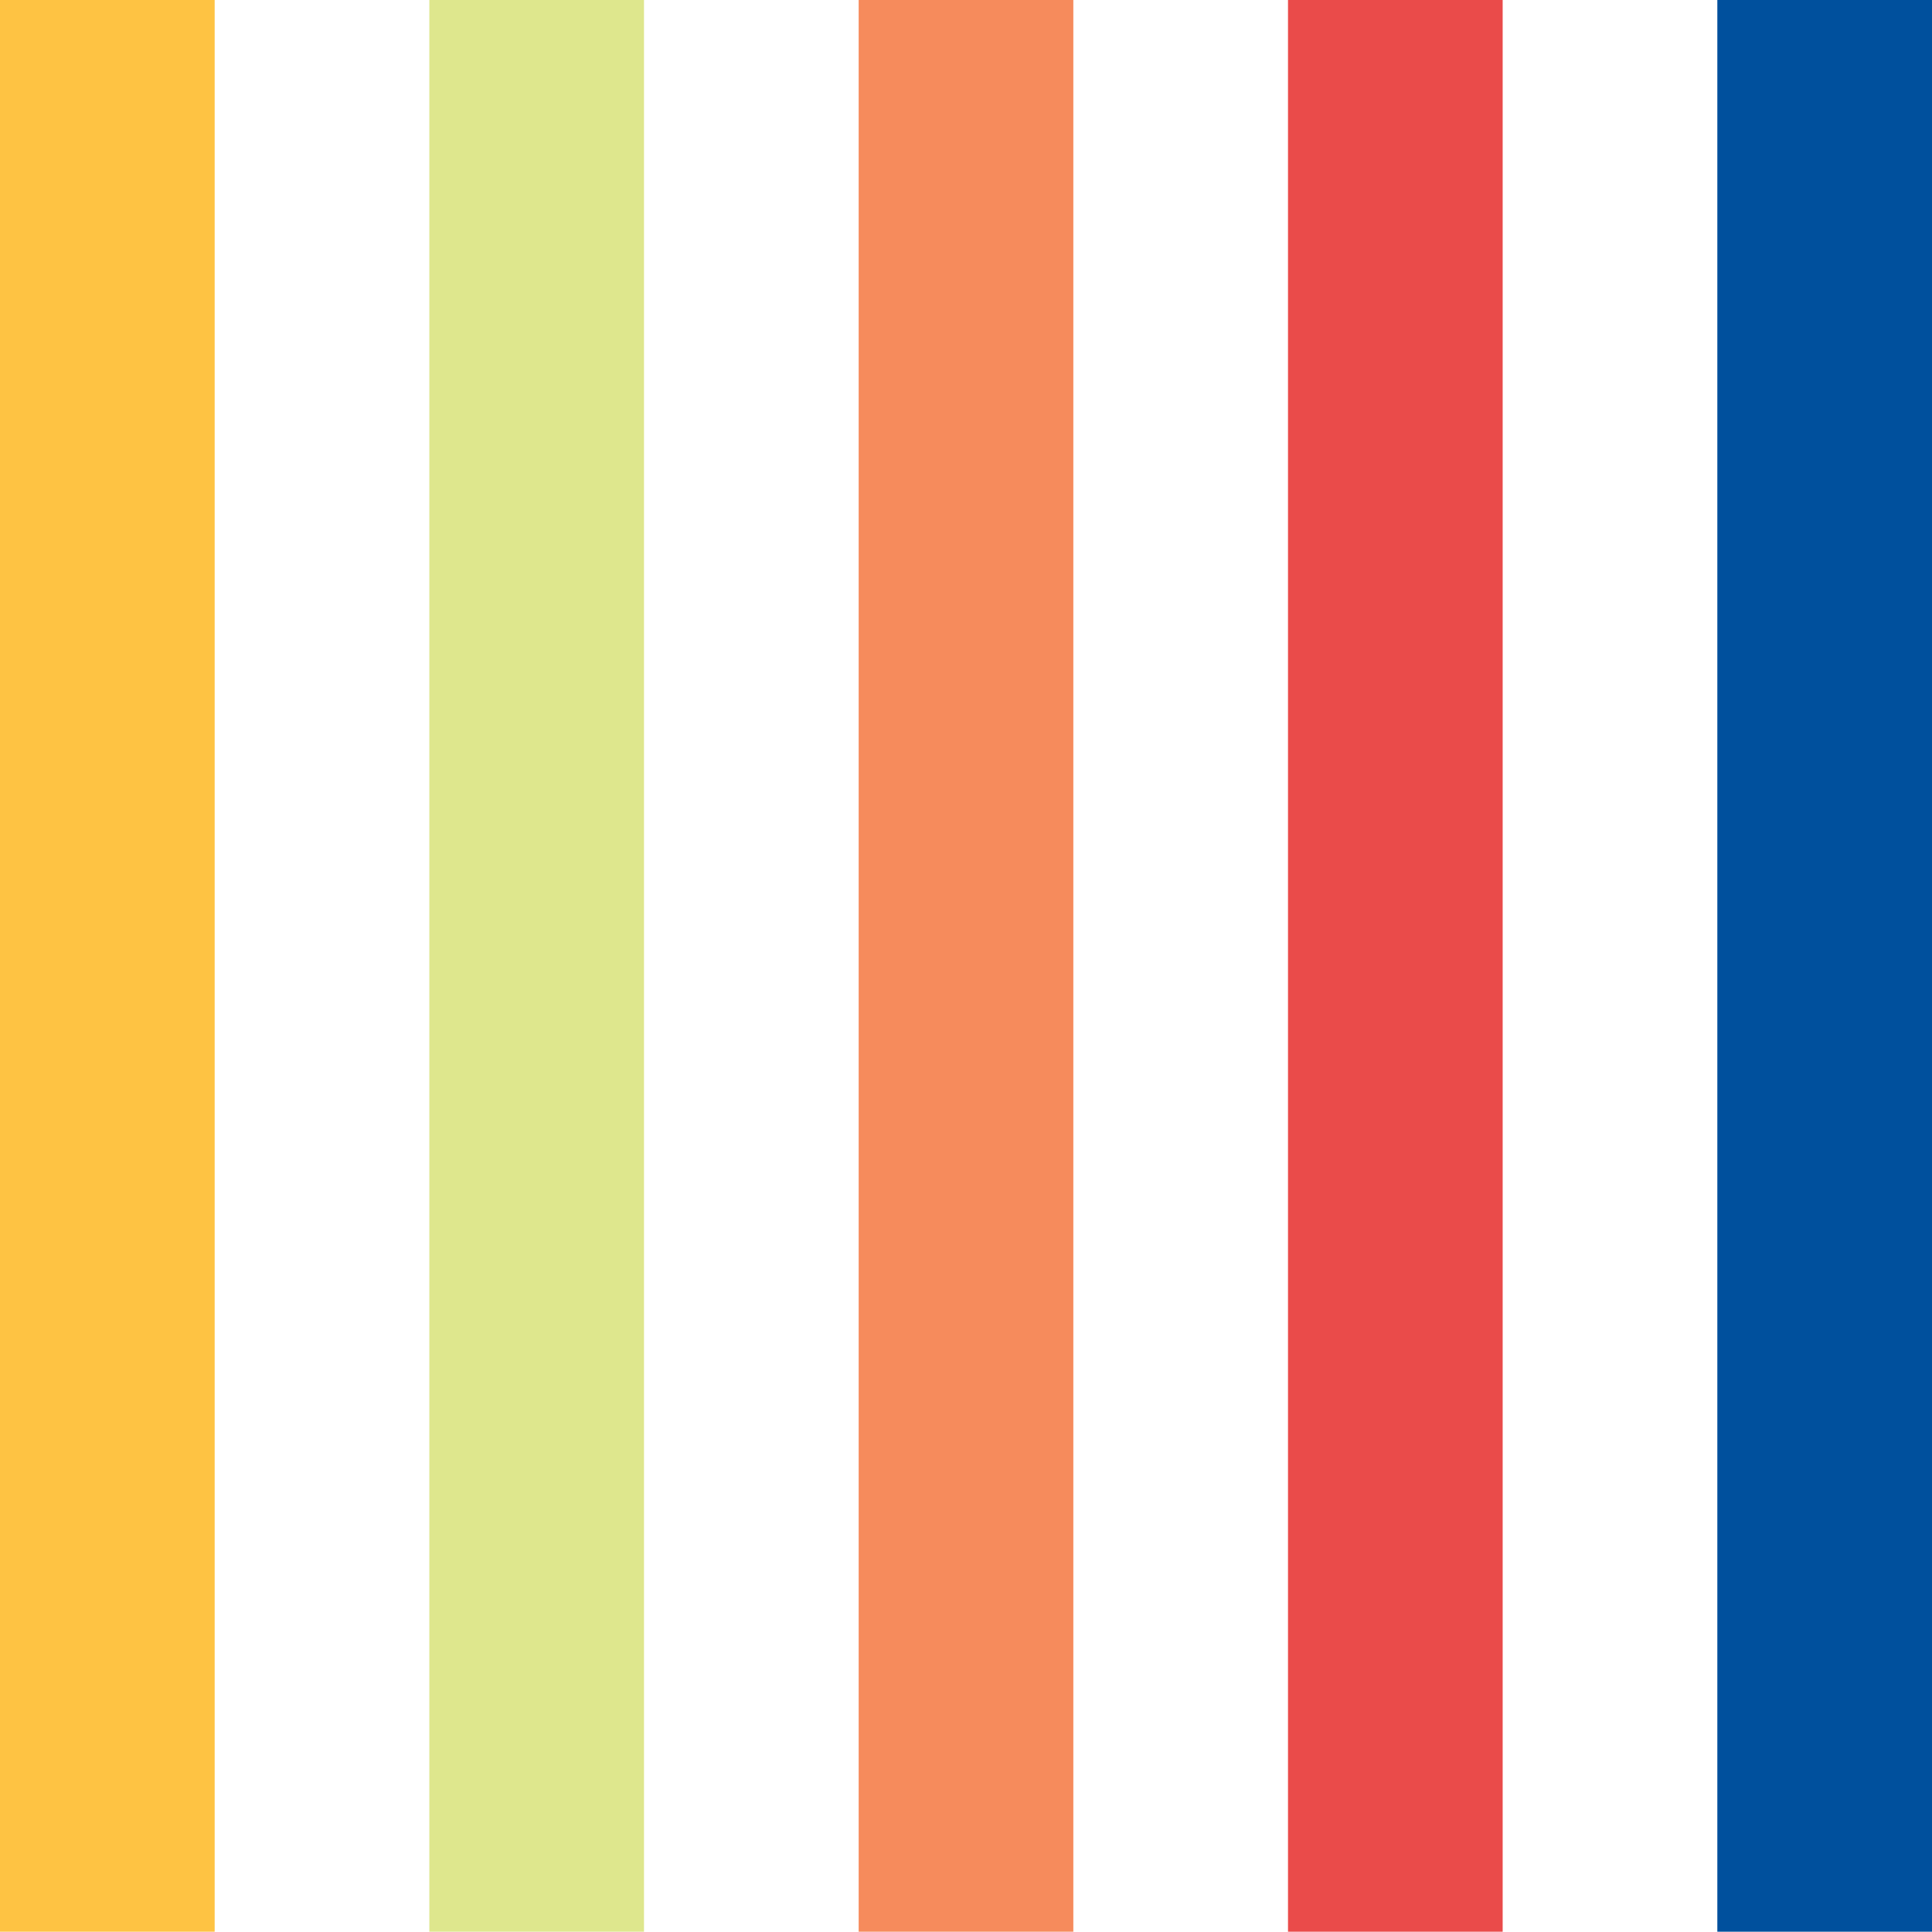
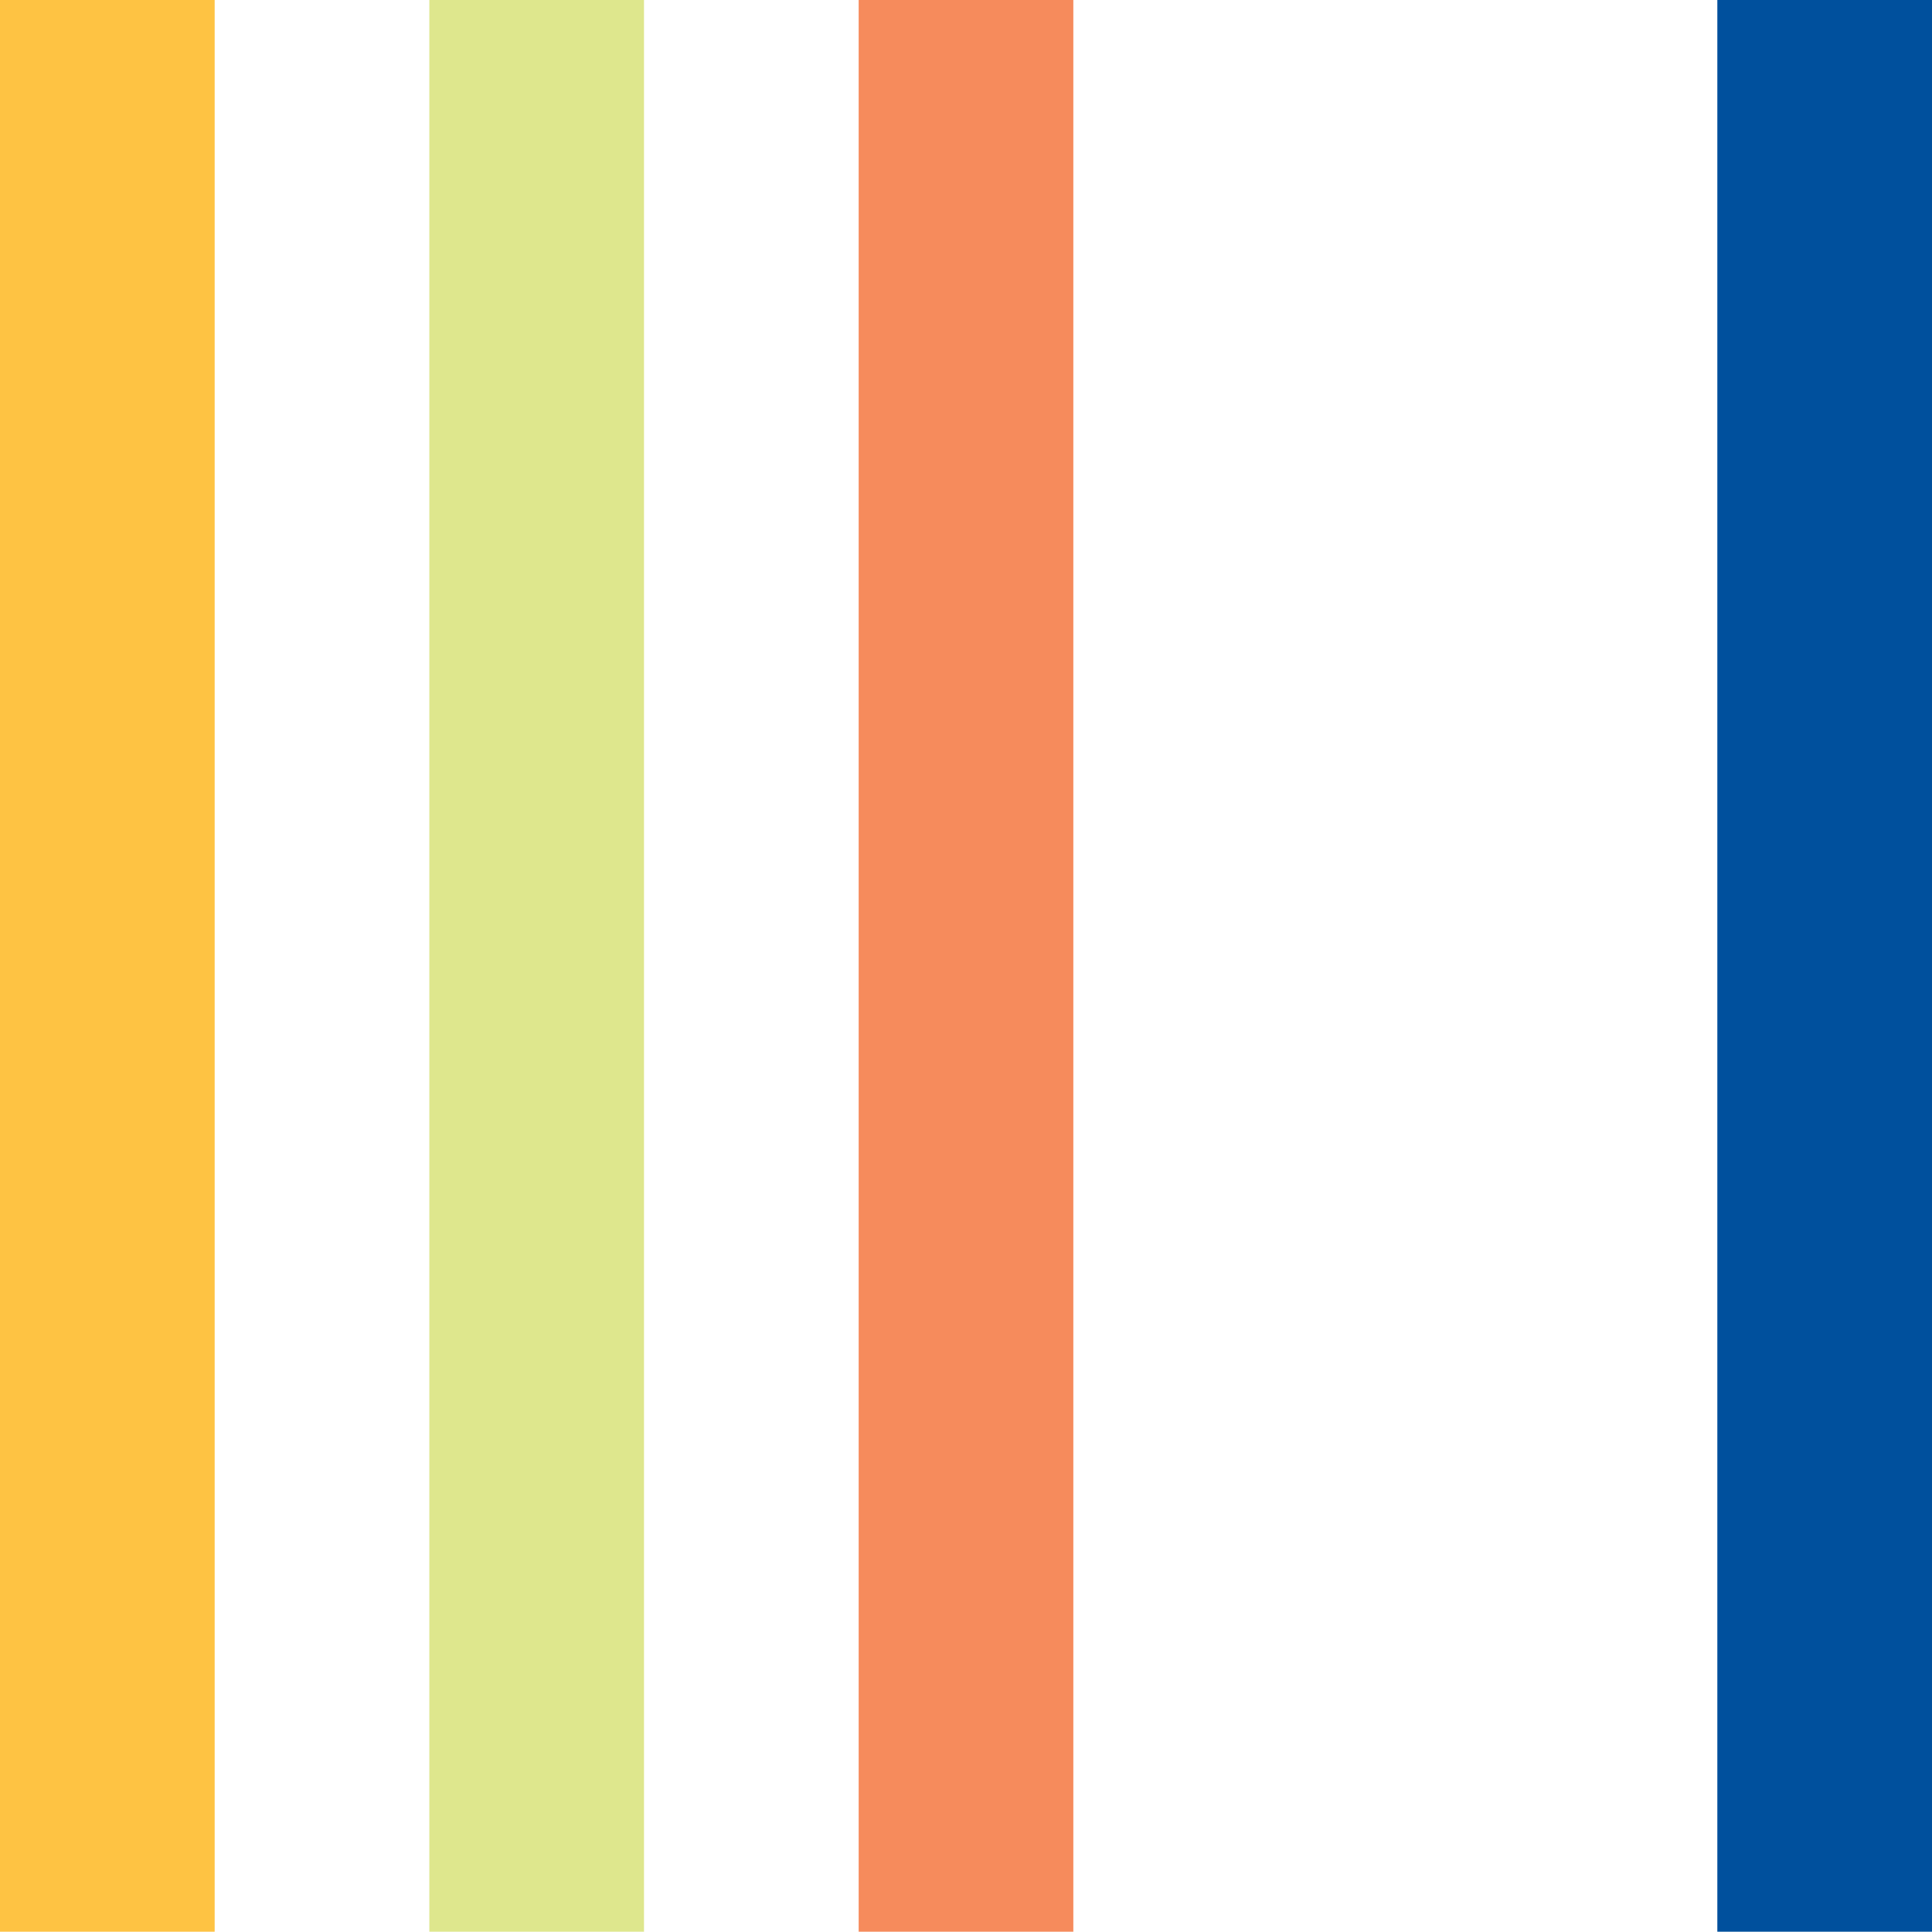
<svg xmlns="http://www.w3.org/2000/svg" id="Layer_1" data-name="Layer 1" viewBox="0 0 67.68 67.68">
  <rect x="60.16" y="0" width="7.52" height="67.67" fill="#00509d" />
-   <rect x="45.12" y="0" width="7.52" height="67.67" fill="#ea4b4a" />
  <rect x="30.08" width="7.52" height="67.67" fill="#f68b5c" />
  <rect x="15.04" width="7.52" height="67.67" fill="#dee78d" />
  <rect width="7.52" height="67.67" fill="#fec343" />
</svg>